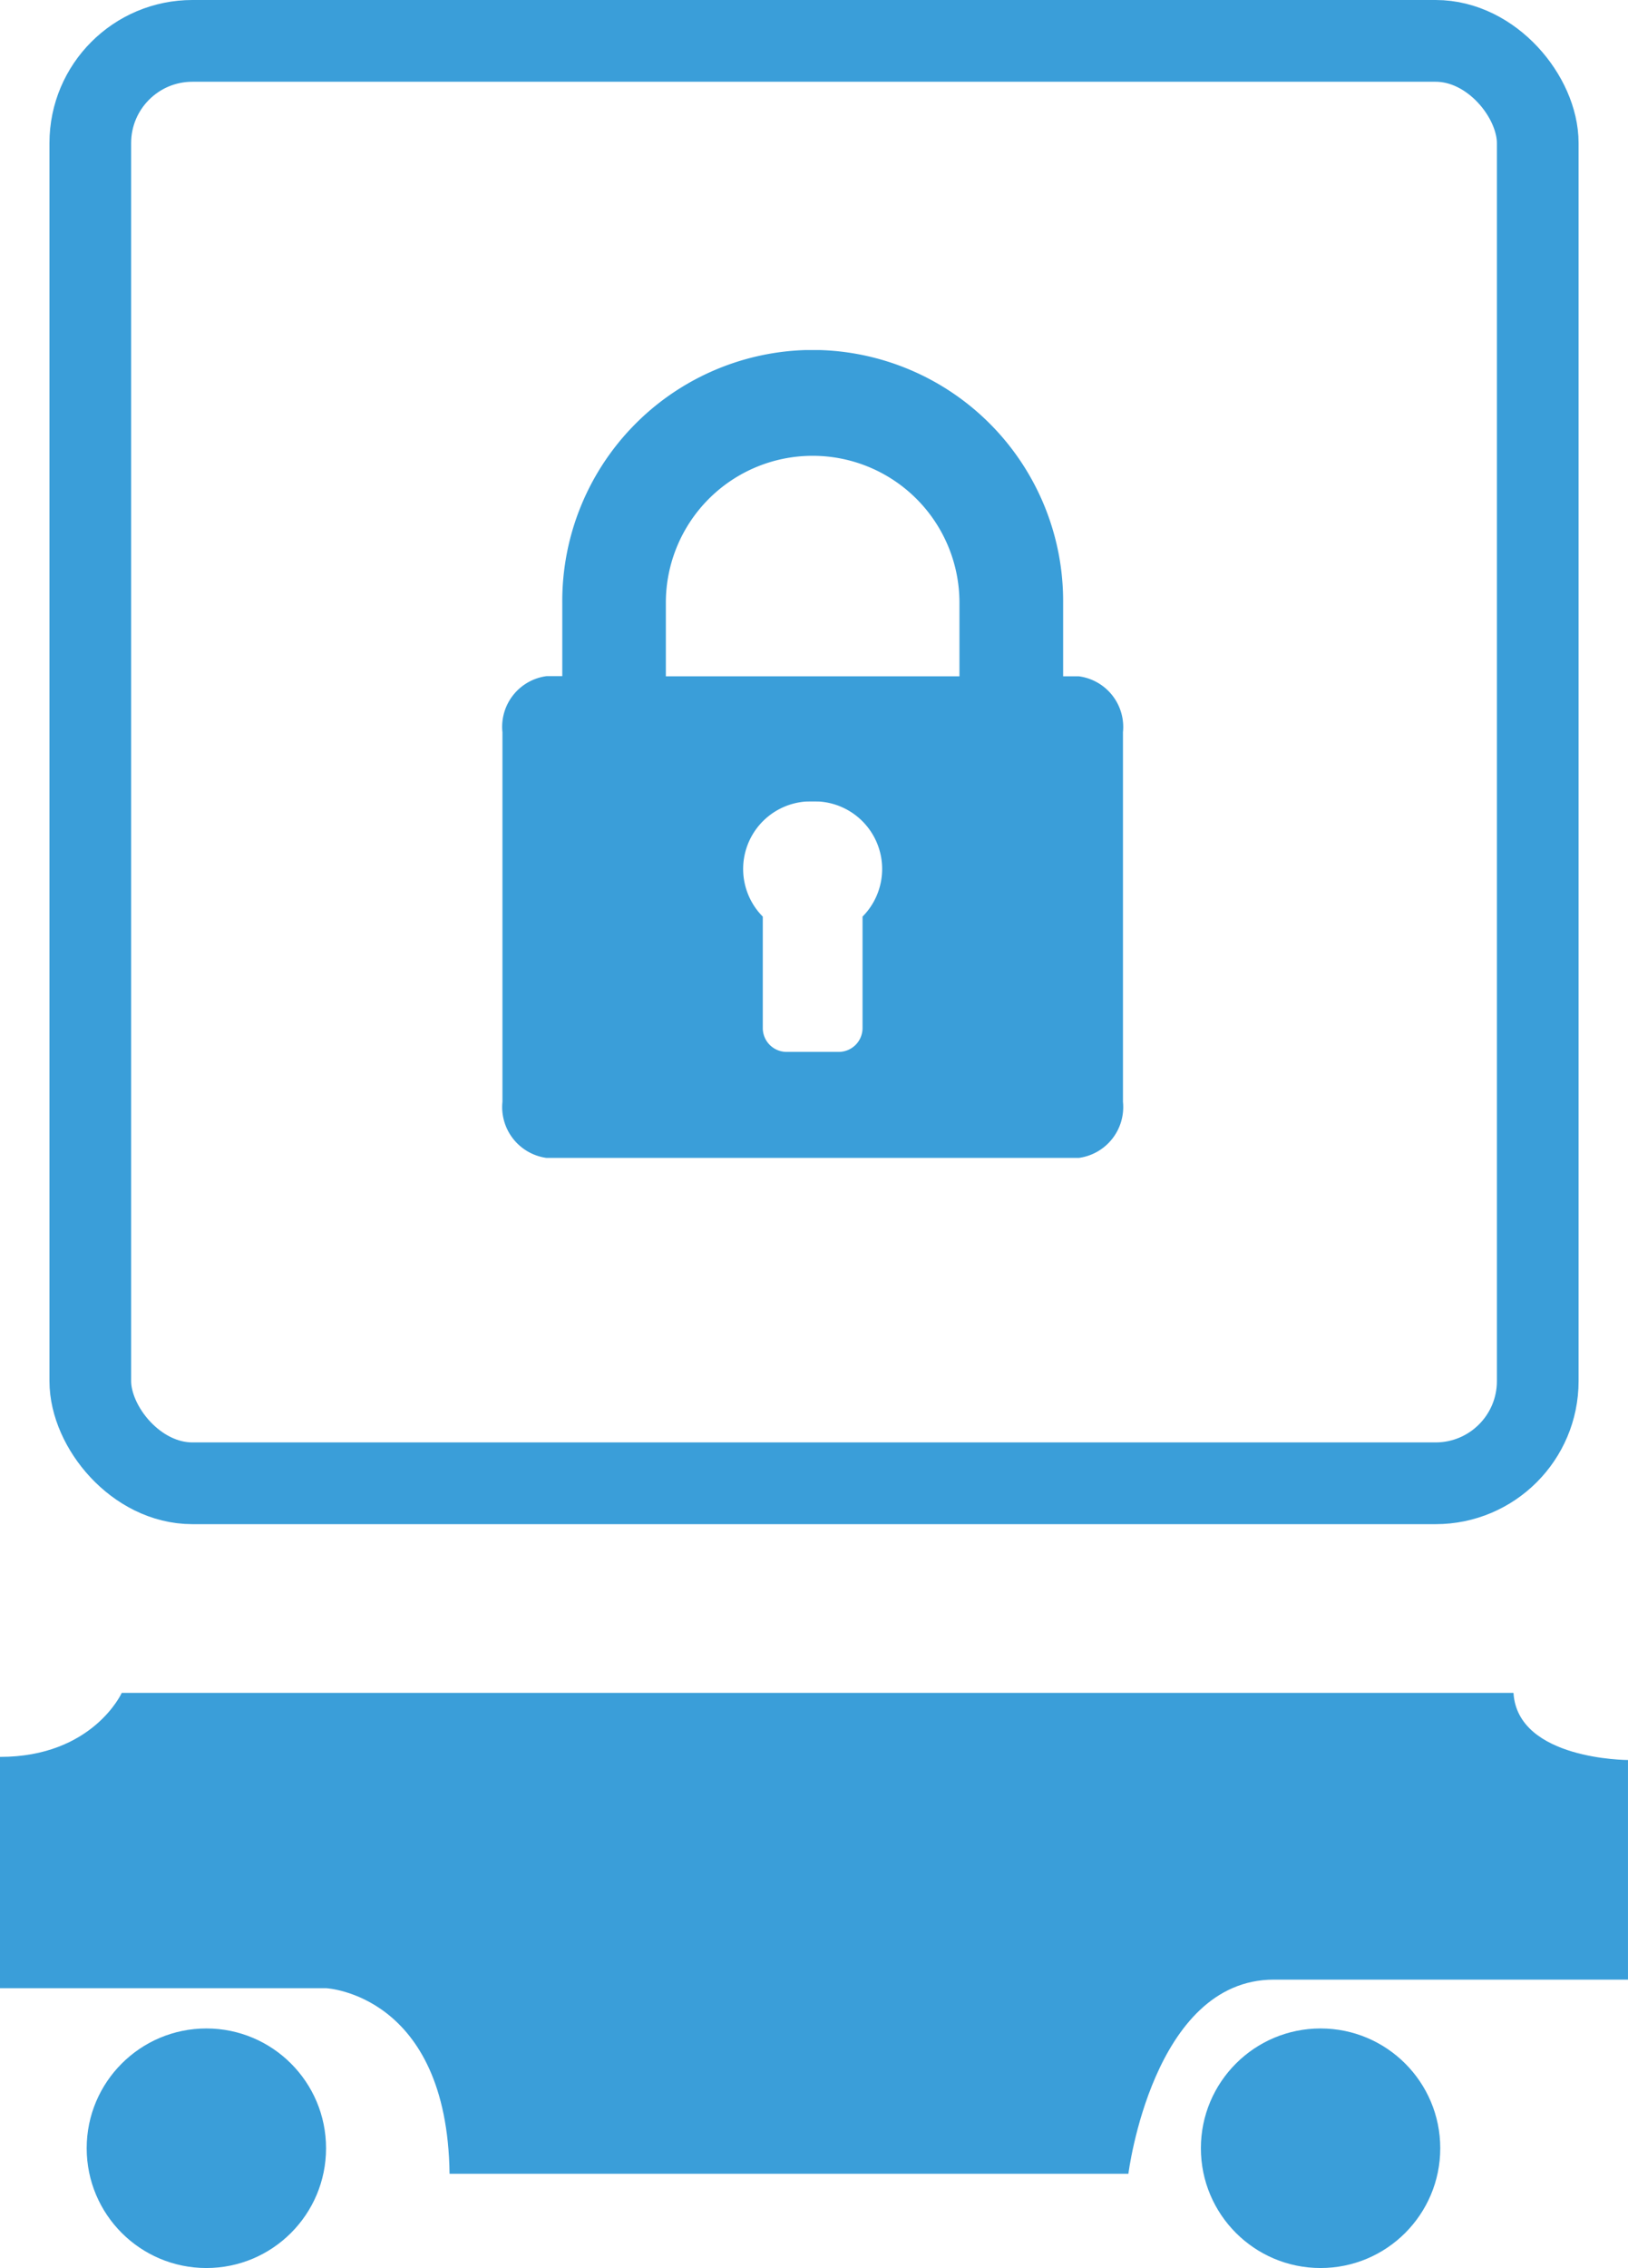
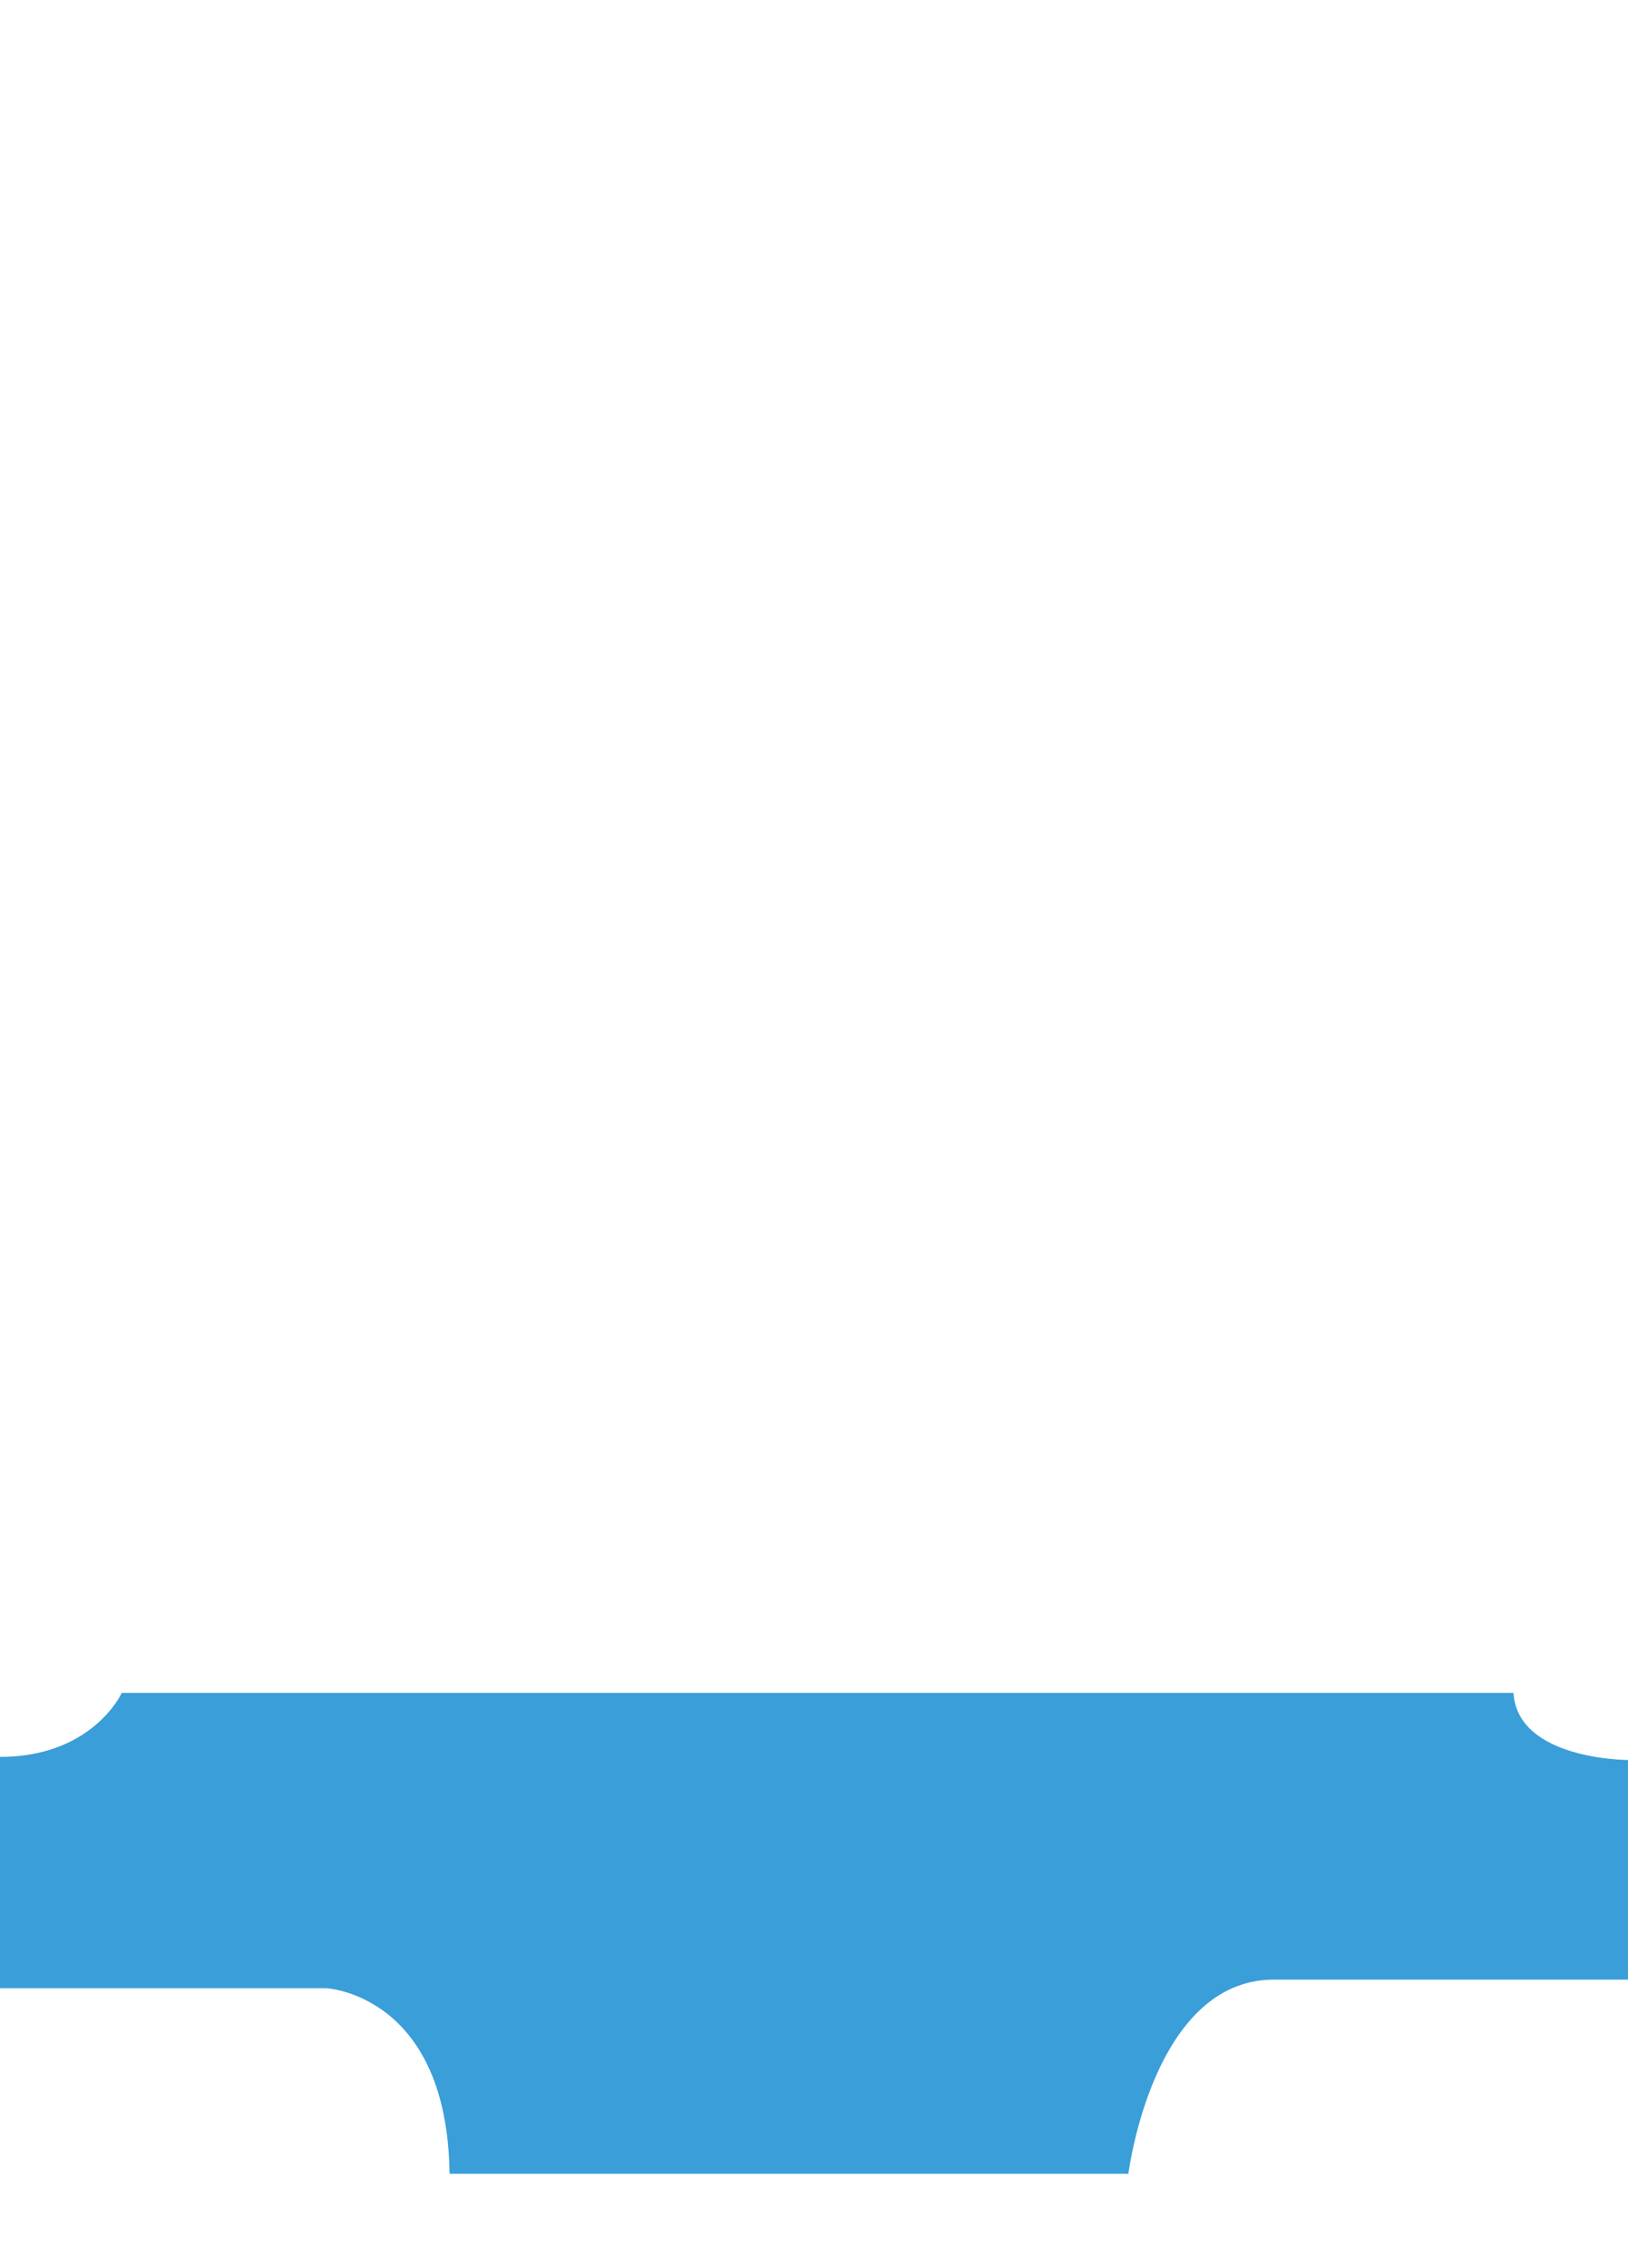
<svg xmlns="http://www.w3.org/2000/svg" width="79.724" height="110.976" viewBox="0 0 79.724 110.976">
  <defs>
    <style>.a{fill:#3a9ed9;}.b{fill:none;stroke:#3a9ed9;stroke-miterlimit:10;stroke-width:4px;}</style>
  </defs>
  <g transform="translate(-926.276 -6798)">
    <path class="a" d="M882.972,431.211h33.243s1.187-9.5,7.124-9.5h17.341V410.965s-5.406,0-5.607-3.284H866.919s-1.415,3.132-5.962,3.132V422.13h15.965S882.858,422.408,882.972,431.211Z" transform="translate(65.319 6473.154)" />
-     <circle class="a" cx="5.861" cy="5.861" r="5.861" transform="translate(930.521 6897.255)" />
-     <circle class="a" cx="5.861" cy="5.861" r="5.861" transform="translate(985.084 6897.255)" />
-     <rect class="b" width="70.882" height="70.579" rx="5" transform="translate(930.698 6800)" />
    <g transform="translate(950.881 6815.129)">
-       <path class="a" d="M84.54,15.964h-.77v-3.6A12.289,12.289,0,0,0,71.865,0c-.181,0-.542,0-.722,0a12.289,12.289,0,0,0-11.9,12.356v3.6h-.77A2.5,2.5,0,0,0,56.313,18.7V36.782a2.512,2.512,0,0,0,2.155,2.747H84.54A2.512,2.512,0,0,0,86.7,36.782V18.7A2.5,2.5,0,0,0,84.54,15.964ZM73.947,27.723v5.463a1.166,1.166,0,0,1-1.15,1.155H70.212a1.166,1.166,0,0,1-1.15-1.155V27.723a3.308,3.308,0,0,1,2.081-5.629c.18-.007.542-.007.722,0a3.308,3.308,0,0,1,2.081,5.629Zm4.746-11.76H64.315v-3.6a7.189,7.189,0,1,1,14.378,0v3.6Z" transform="translate(-56.313 0)" />
-     </g>
+       </g>
  </g>
</svg>